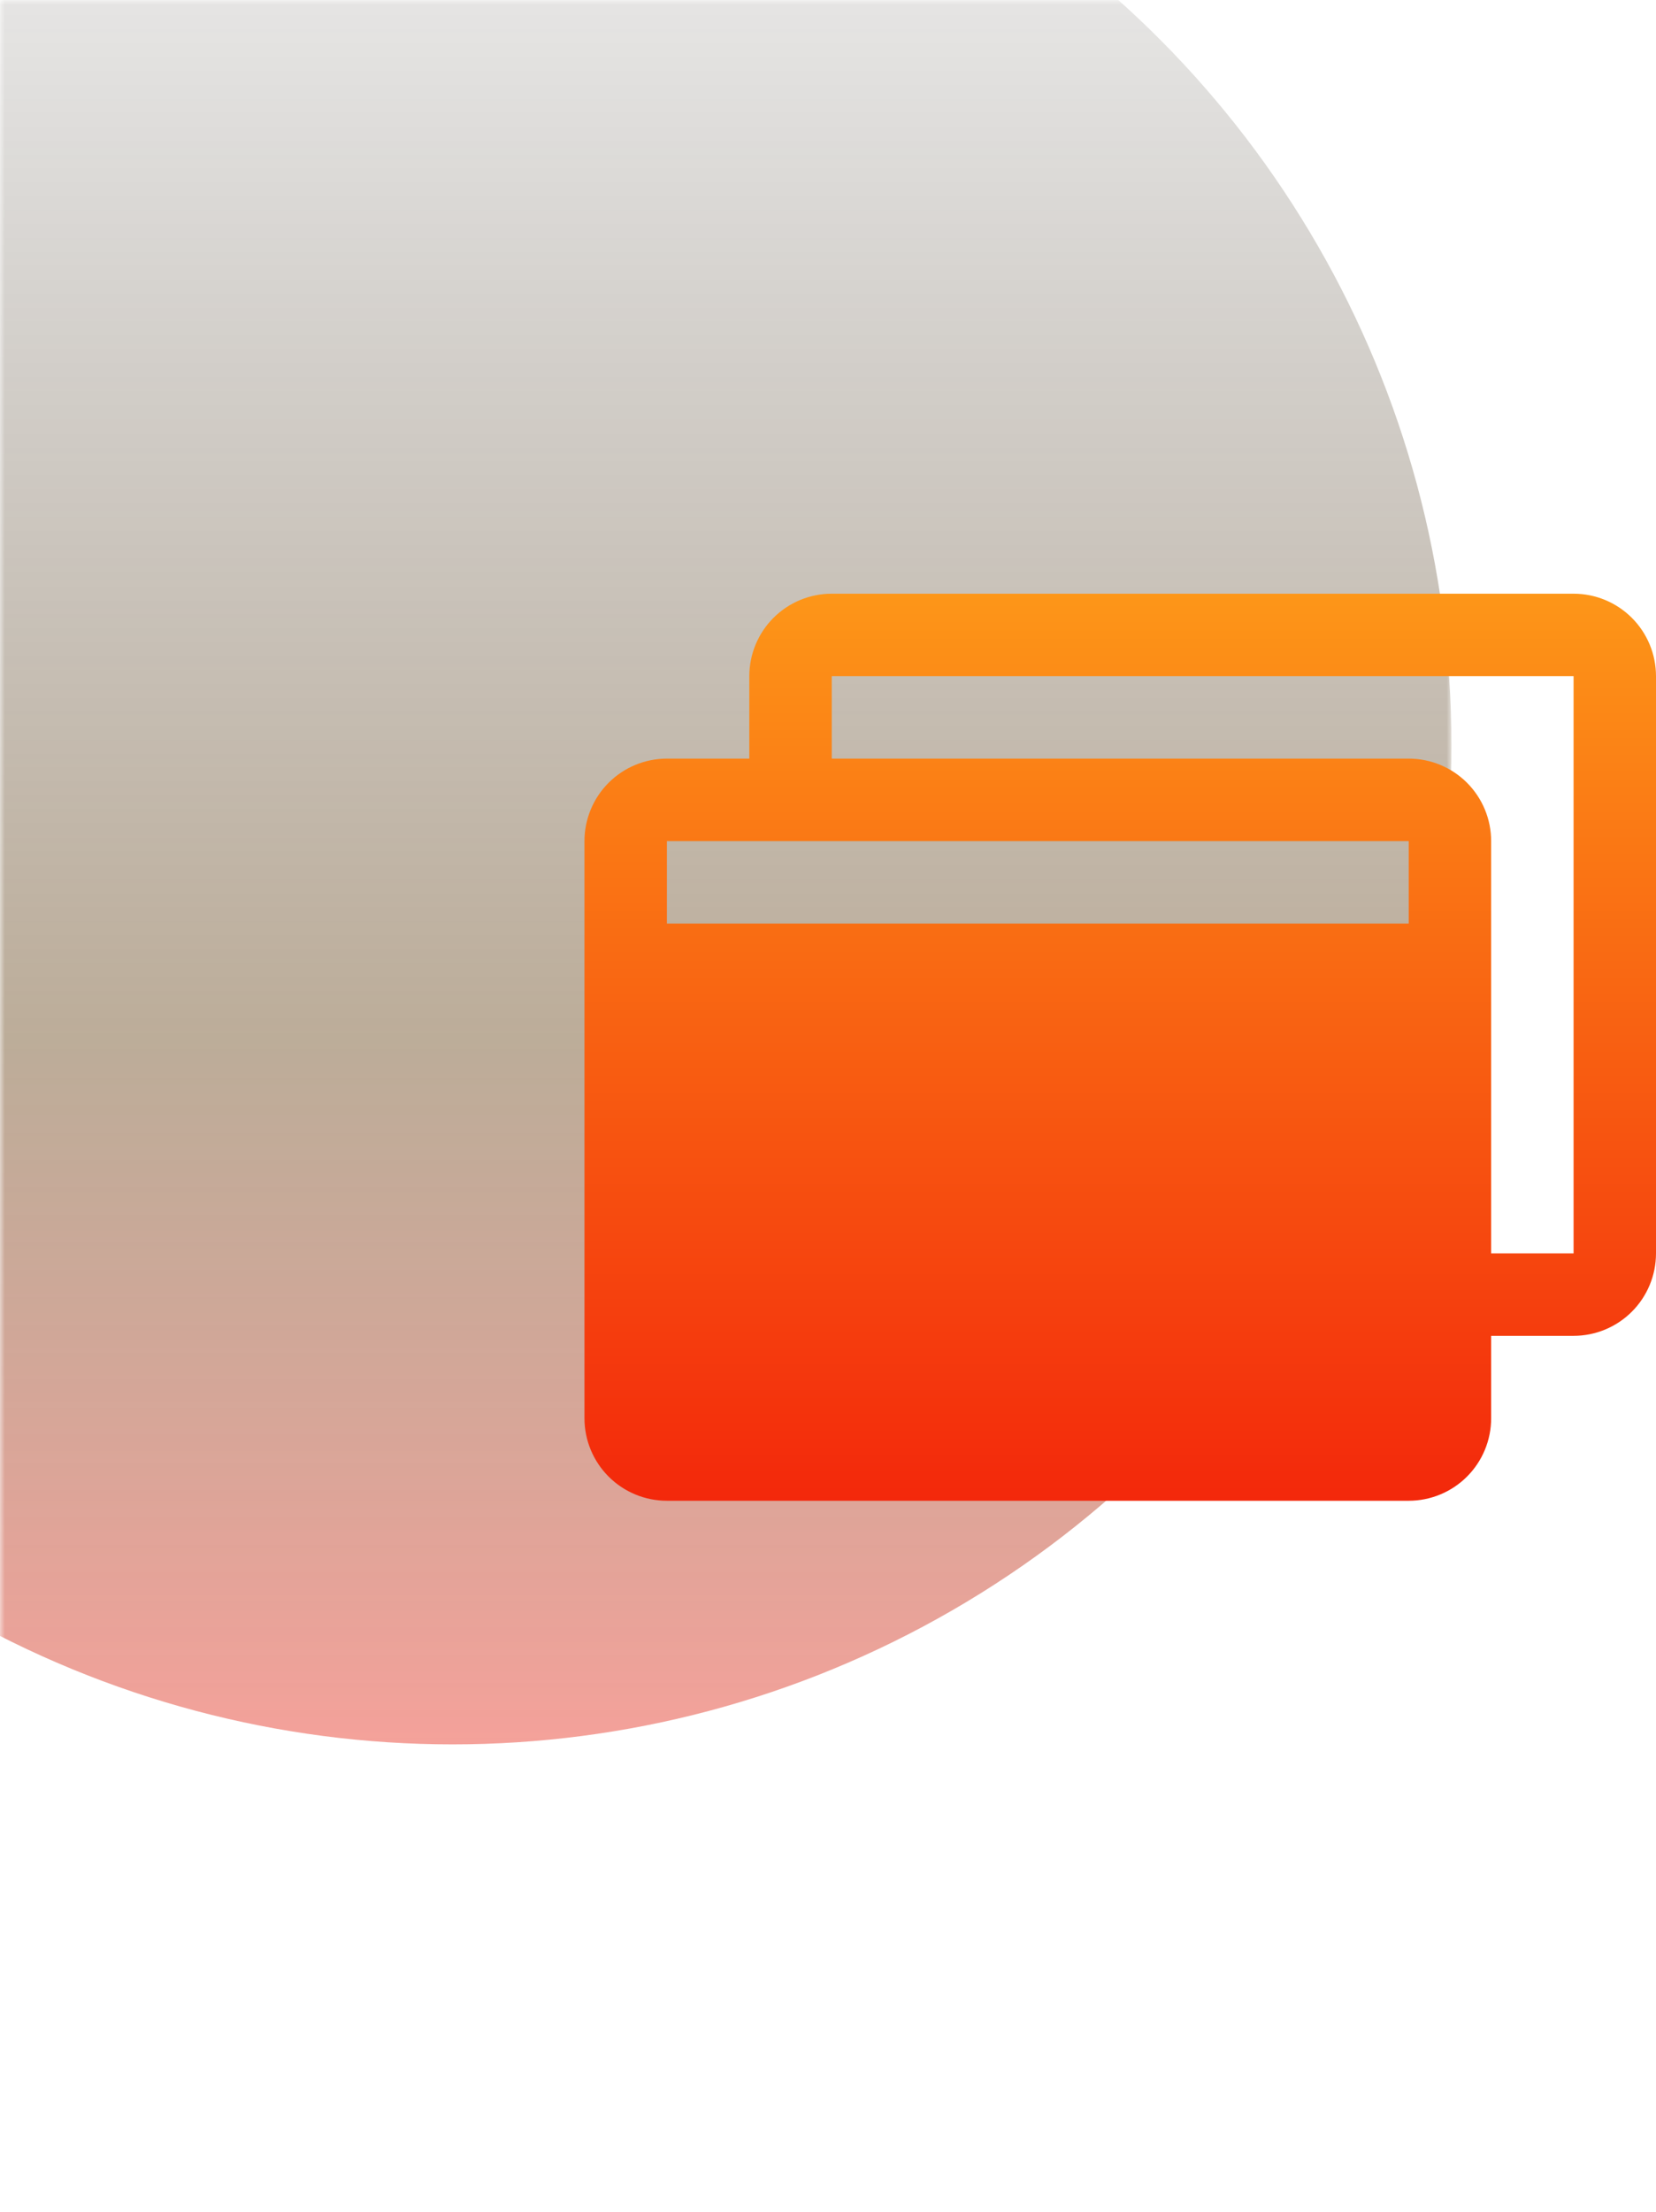
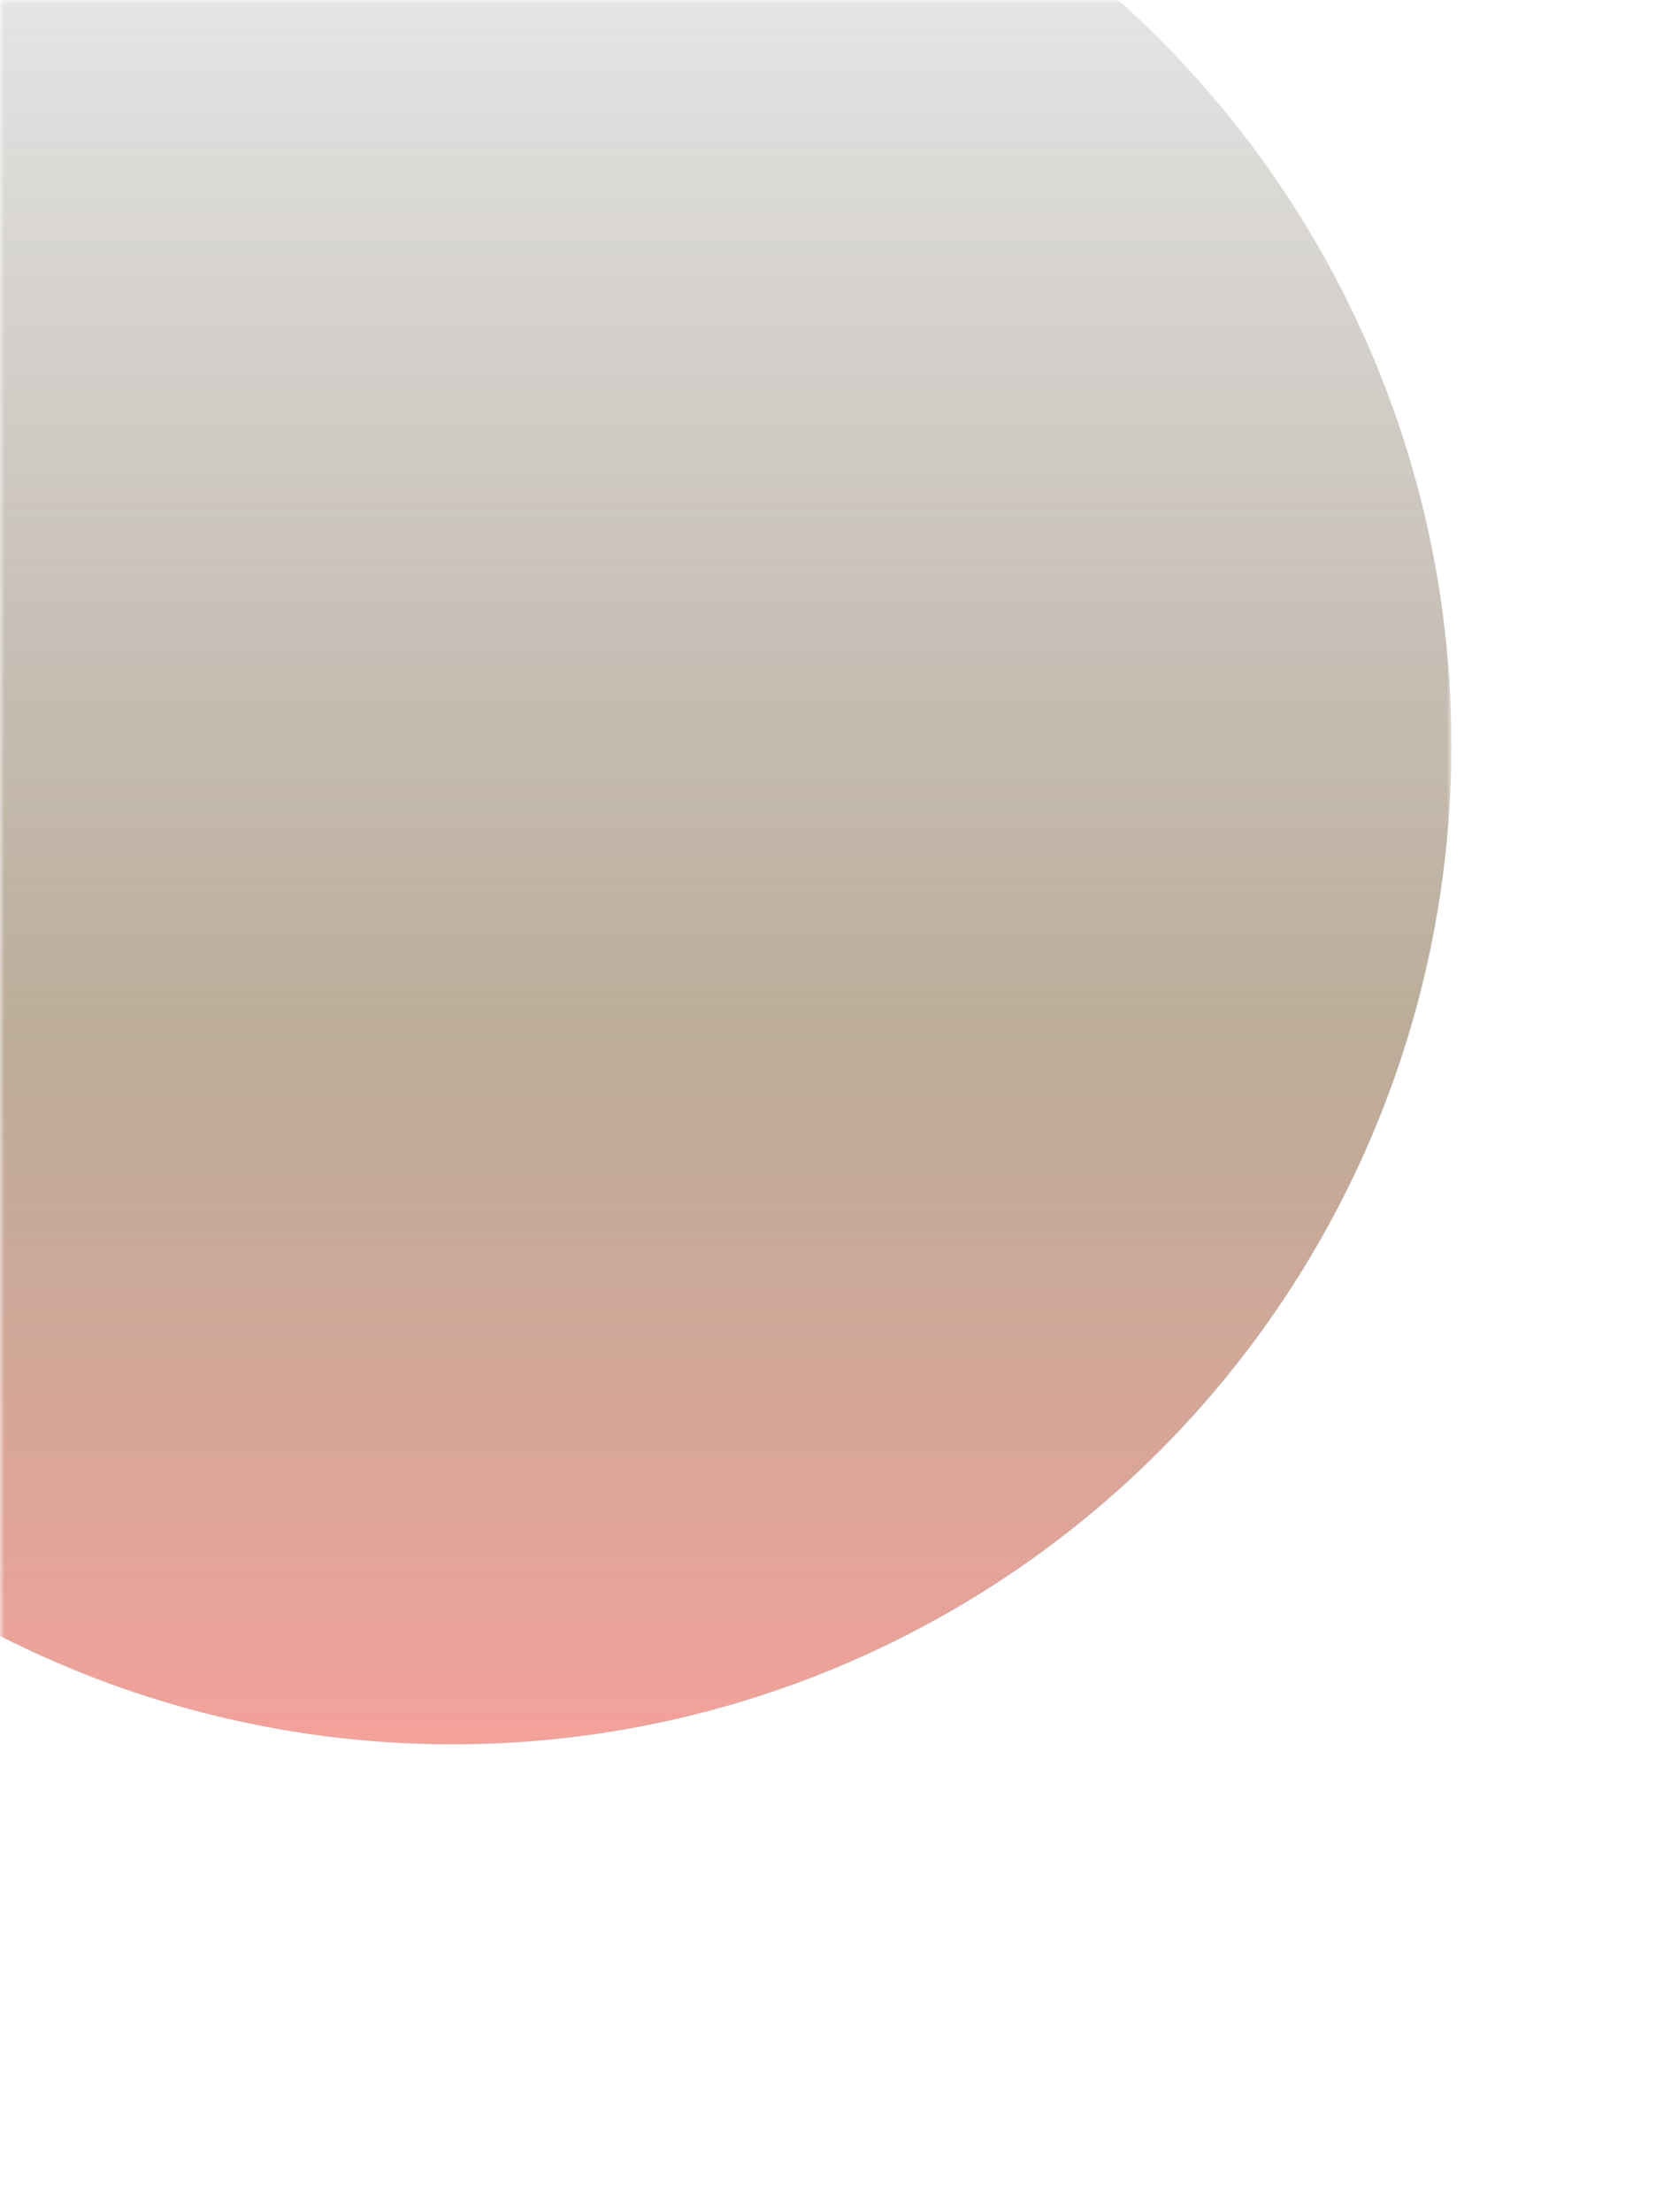
<svg xmlns="http://www.w3.org/2000/svg" width="170" height="227" viewBox="0 0 170 227" fill="none">
  <g opacity="0.5">
    <mask id="mask0_777_2645" style="mask-type:alpha" maskUnits="userSpaceOnUse" x="0" y="0" width="149" height="227">
      <rect width="149" height="226.129" fill="#D9D9D9" />
    </mask>
    <g mask="url(#mask0_777_2645)">
      <circle cx="46.453" cy="76.453" r="102.547" fill="url(#paint0_linear_777_2645)" />
    </g>
  </g>
-   <path d="M161.538 60.923H85.385C83.141 60.923 80.988 61.814 79.401 63.401C77.815 64.988 76.923 67.14 76.923 69.384V77.846H68.462C66.217 77.846 64.065 78.737 62.478 80.324C60.892 81.911 60 84.063 60 86.308V145.538C60 147.782 60.892 149.935 62.478 151.521C64.065 153.108 66.217 154 68.462 154H144.615C146.86 154 149.012 153.108 150.599 151.521C152.185 149.935 153.077 147.782 153.077 145.538V137.077H161.538C163.783 137.077 165.935 136.185 167.522 134.598C169.109 133.012 170 130.859 170 128.615V69.384C170 67.14 169.109 64.988 167.522 63.401C165.935 61.814 163.783 60.923 161.538 60.923ZM144.615 86.308V94.769H68.462V86.308H144.615ZM161.538 128.615H153.077V86.308C153.077 84.063 152.185 81.911 150.599 80.324C149.012 78.737 146.86 77.846 144.615 77.846H85.385V69.384H161.538V128.615Z" fill="url(#paint1_linear_777_2645)" />
  <defs>
    <linearGradient id="paint0_linear_777_2645" x1="46.453" y1="-26.094" x2="46.453" y2="179" gradientUnits="userSpaceOnUse">
      <stop stop-opacity="0.07" />
      <stop offset="0.649" stop-color="#583100" stop-opacity="0.8" />
      <stop offset="1" stop-color="#EA4335" />
    </linearGradient>
    <linearGradient id="paint1_linear_777_2645" x1="115" y1="60.923" x2="115" y2="154" gradientUnits="userSpaceOnUse">
      <stop stop-color="#FD9618" />
      <stop offset="1" stop-color="#F3280B" />
    </linearGradient>
  </defs>
</svg>